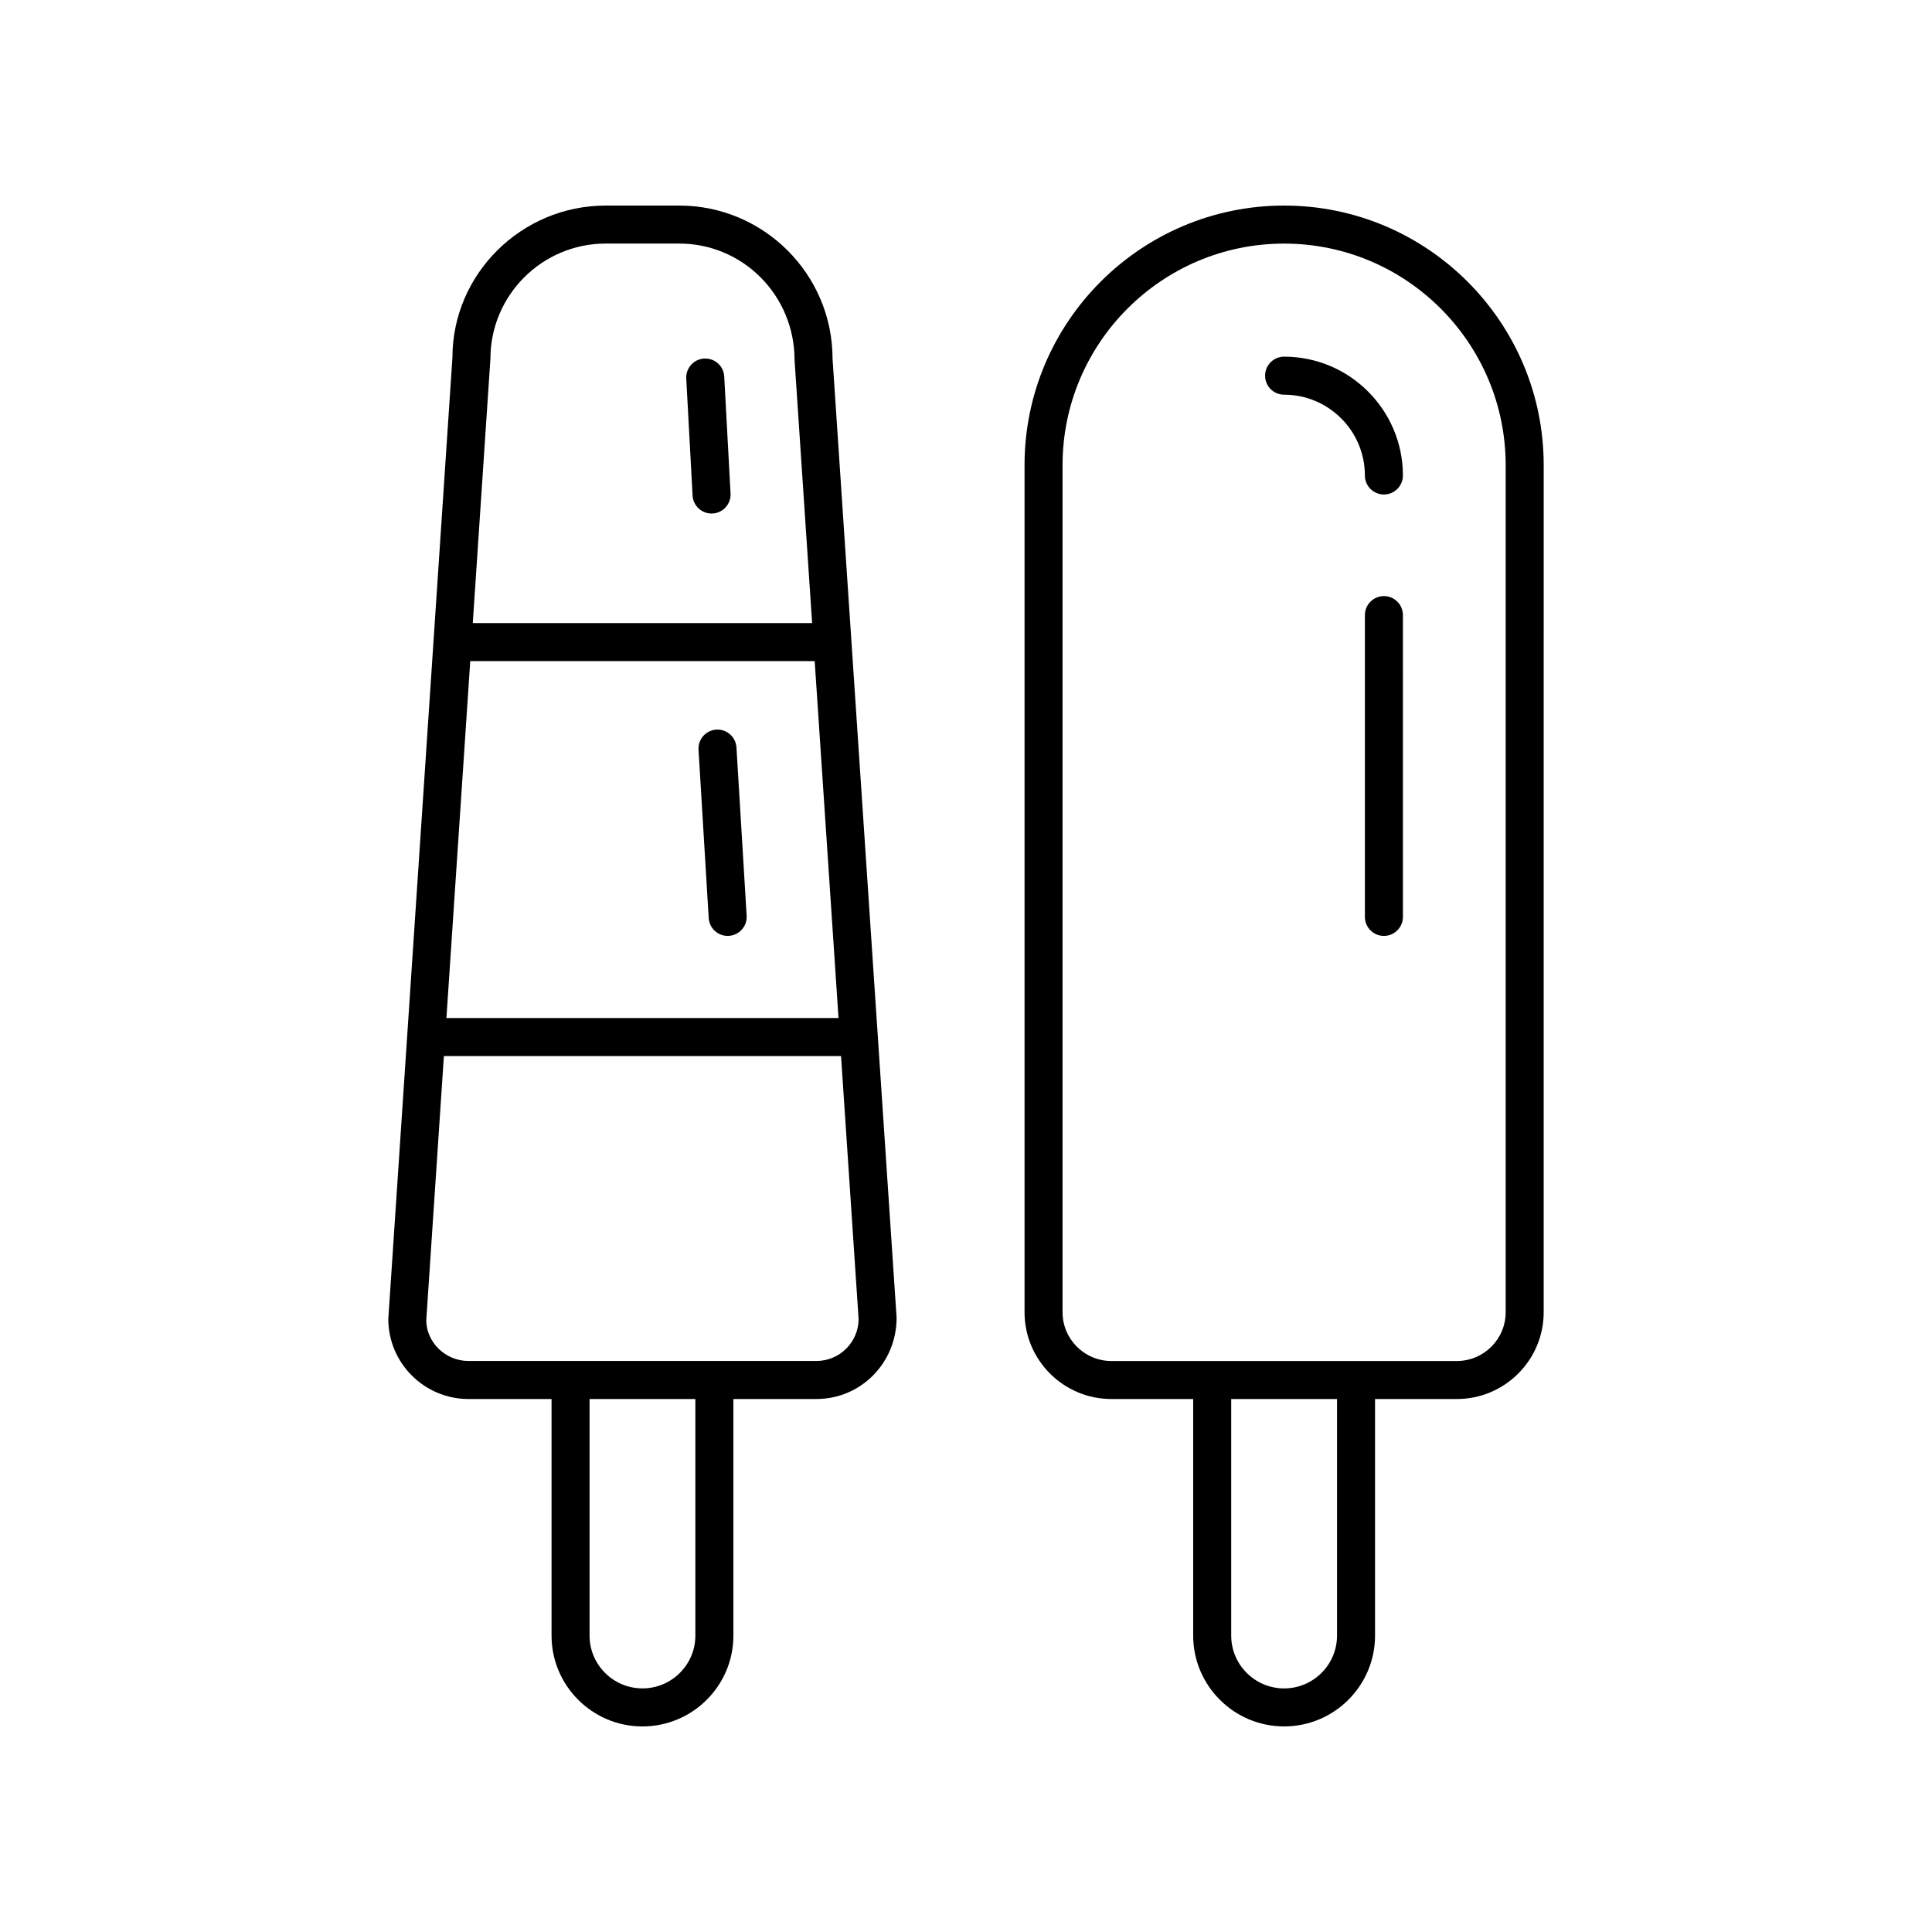
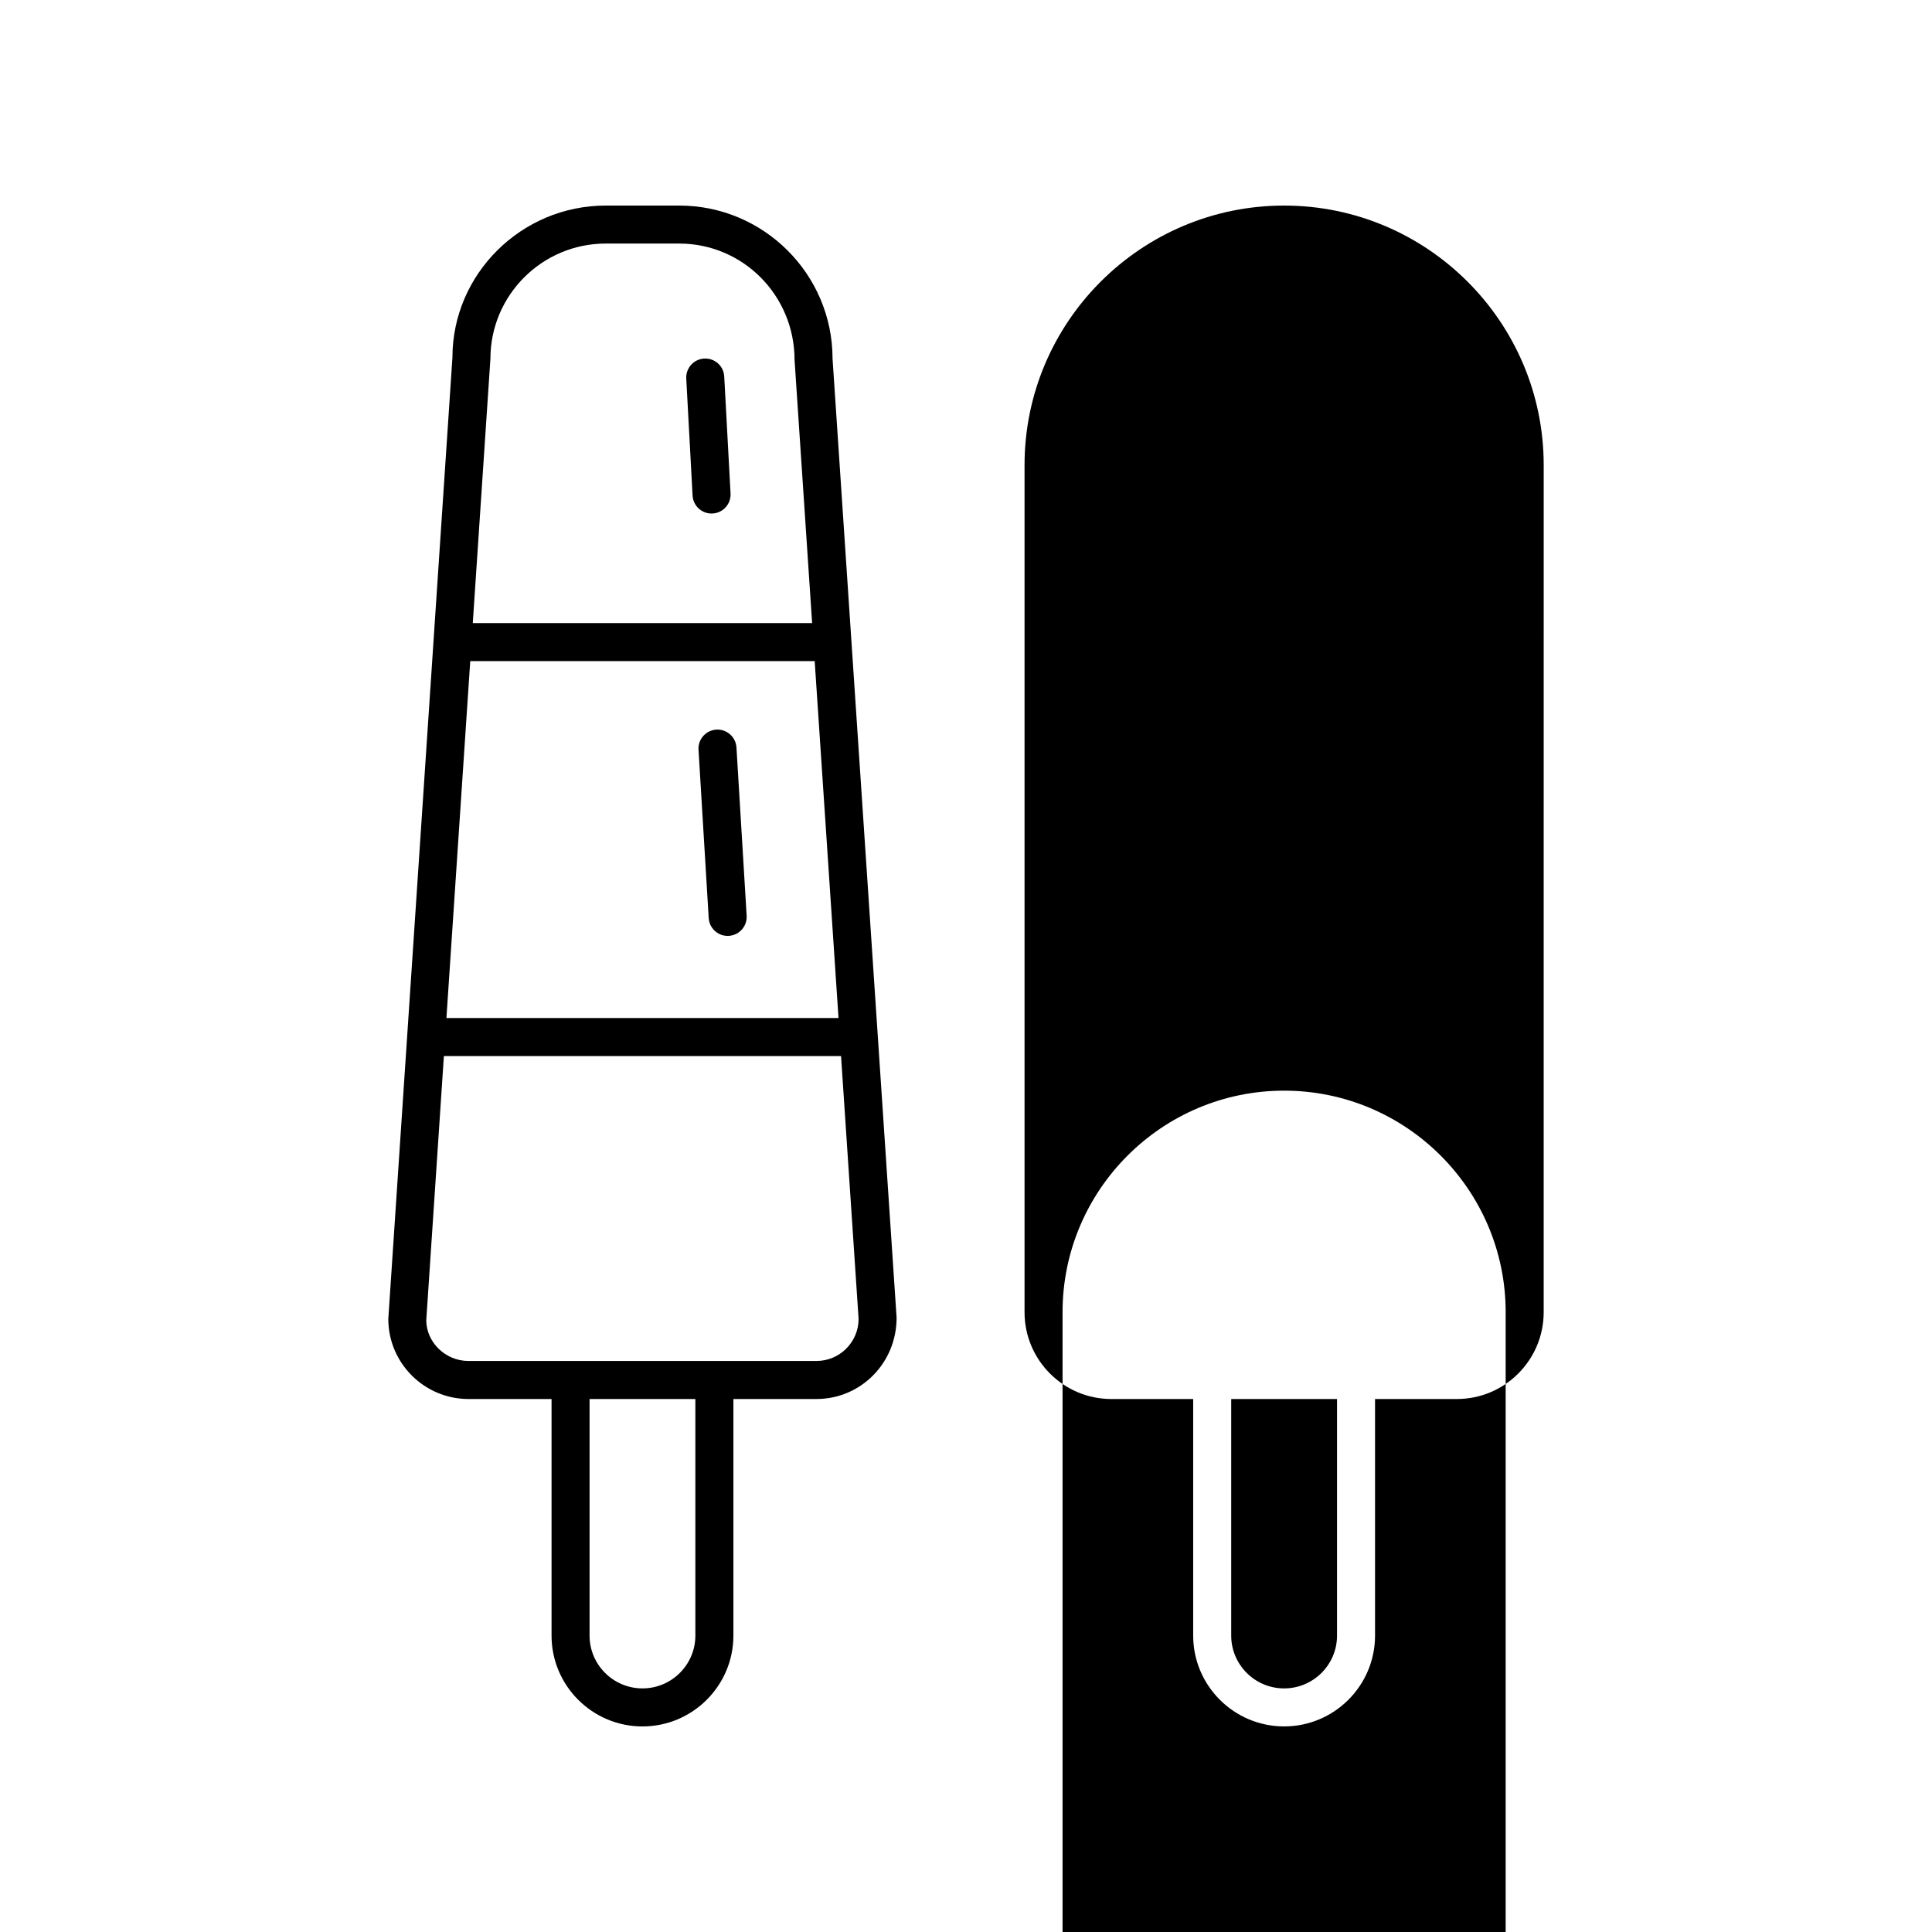
<svg xmlns="http://www.w3.org/2000/svg" fill="#000000" width="800px" height="800px" version="1.1" viewBox="144 144 512 512">
  <g>
    <path d="m314.26 601.52c13.285 0 24.098-10.801 24.098-24.07v-62.699h22.012c11.719 0 21.25-9.523 21.238-21.562l-16.973-254.13c-0.004-22.379-18.23-40.582-40.637-40.582h-19.477c-22.406 0-40.633 18.207-40.621 40.25l-16.996 254.8c0 11.703 9.531 21.227 21.25 21.227h22.012v62.695c0 13.273 10.809 24.074 24.094 24.074zm14.02-24.074c0 7.719-6.289 13.996-14.02 13.996s-14.02-6.277-14.02-13.996v-62.695h28.039zm-59.66-258.24h91.281l6.316 94.586h-103.91zm35.902-110.66h19.477c16.848 0 30.555 13.688 30.566 30.844l4.656 69.734h-89.93l4.676-70.07c0-16.82 13.707-30.508 30.555-30.508zm-47.555 285.31 4.668-69.996h105.25l4.652 69.66c0 6.148-5.012 11.152-11.172 11.152h-92.215c-6.16 0-11.176-5.004-11.188-10.816z" />
    <path d="m484.3 238.52c-2.781 0-5.039 2.254-5.039 5.039 0 2.781 2.254 5.039 5.039 5.039 11.805 0 21.41 9.605 21.41 21.41 0 2.781 2.254 5.039 5.039 5.039 2.781 0 5.039-2.254 5.039-5.039-0.004-17.359-14.129-31.488-31.488-31.488z" />
-     <path d="m510.75 301.97c-2.781 0-5.039 2.254-5.039 5.039v79.977c0 2.781 2.254 5.039 5.039 5.039 2.781 0 5.039-2.254 5.039-5.039l-0.004-79.98c0-2.781-2.254-5.035-5.035-5.035z" />
-     <path d="m508.4 577.45v-62.695h21.684c12.688 0 23.008-10.32 23.008-23.008l0.004-224.48c0-37.934-30.863-68.789-68.793-68.789-37.93 0-68.789 30.859-68.789 68.789v224.48c0 12.688 10.32 23.008 23.008 23.008h21.684v62.691c0 13.273 10.809 24.07 24.098 24.07 13.289 0.004 24.098-10.797 24.098-24.07zm-82.812-85.699v-224.48c0-32.375 26.34-58.715 58.715-58.715s58.715 26.34 58.715 58.715v224.48c0 7.129-5.801 12.93-12.934 12.93h-91.562c-7.133 0-12.934-5.801-12.934-12.93zm44.695 85.699v-62.695h28.043v62.695c0 7.719-6.289 13.996-14.02 13.996-7.734 0-14.023-6.277-14.023-13.996z" />
+     <path d="m508.4 577.45v-62.695h21.684c12.688 0 23.008-10.32 23.008-23.008l0.004-224.48c0-37.934-30.863-68.789-68.793-68.789-37.93 0-68.789 30.859-68.789 68.789v224.48c0 12.688 10.32 23.008 23.008 23.008h21.684v62.691c0 13.273 10.809 24.07 24.098 24.07 13.289 0.004 24.098-10.797 24.098-24.07zm-82.812-85.699c0-32.375 26.34-58.715 58.715-58.715s58.715 26.34 58.715 58.715v224.48c0 7.129-5.801 12.93-12.934 12.93h-91.562c-7.133 0-12.934-5.801-12.934-12.93zm44.695 85.699v-62.695h28.043v62.695c0 7.719-6.289 13.996-14.02 13.996-7.734 0-14.023-6.277-14.023-13.996z" />
    <path d="m332.57 280.09c0.09 0 0.184-0.004 0.277-0.008 2.777-0.148 4.906-2.523 4.758-5.305l-1.676-30.996c-0.148-2.773-2.477-4.898-5.305-4.758-2.777 0.148-4.906 2.523-4.758 5.305l1.676 30.996c0.148 2.684 2.371 4.766 5.027 4.766z" />
    <path d="m339.17 342.08c-0.168-2.777-2.574-4.894-5.332-4.723-2.777 0.168-4.894 2.555-4.723 5.332l2.699 44.598c0.164 2.676 2.383 4.734 5.023 4.734 0.102 0 0.207-0.004 0.309-0.012 2.777-0.168 4.894-2.555 4.723-5.332z" />
  </g>
</svg>